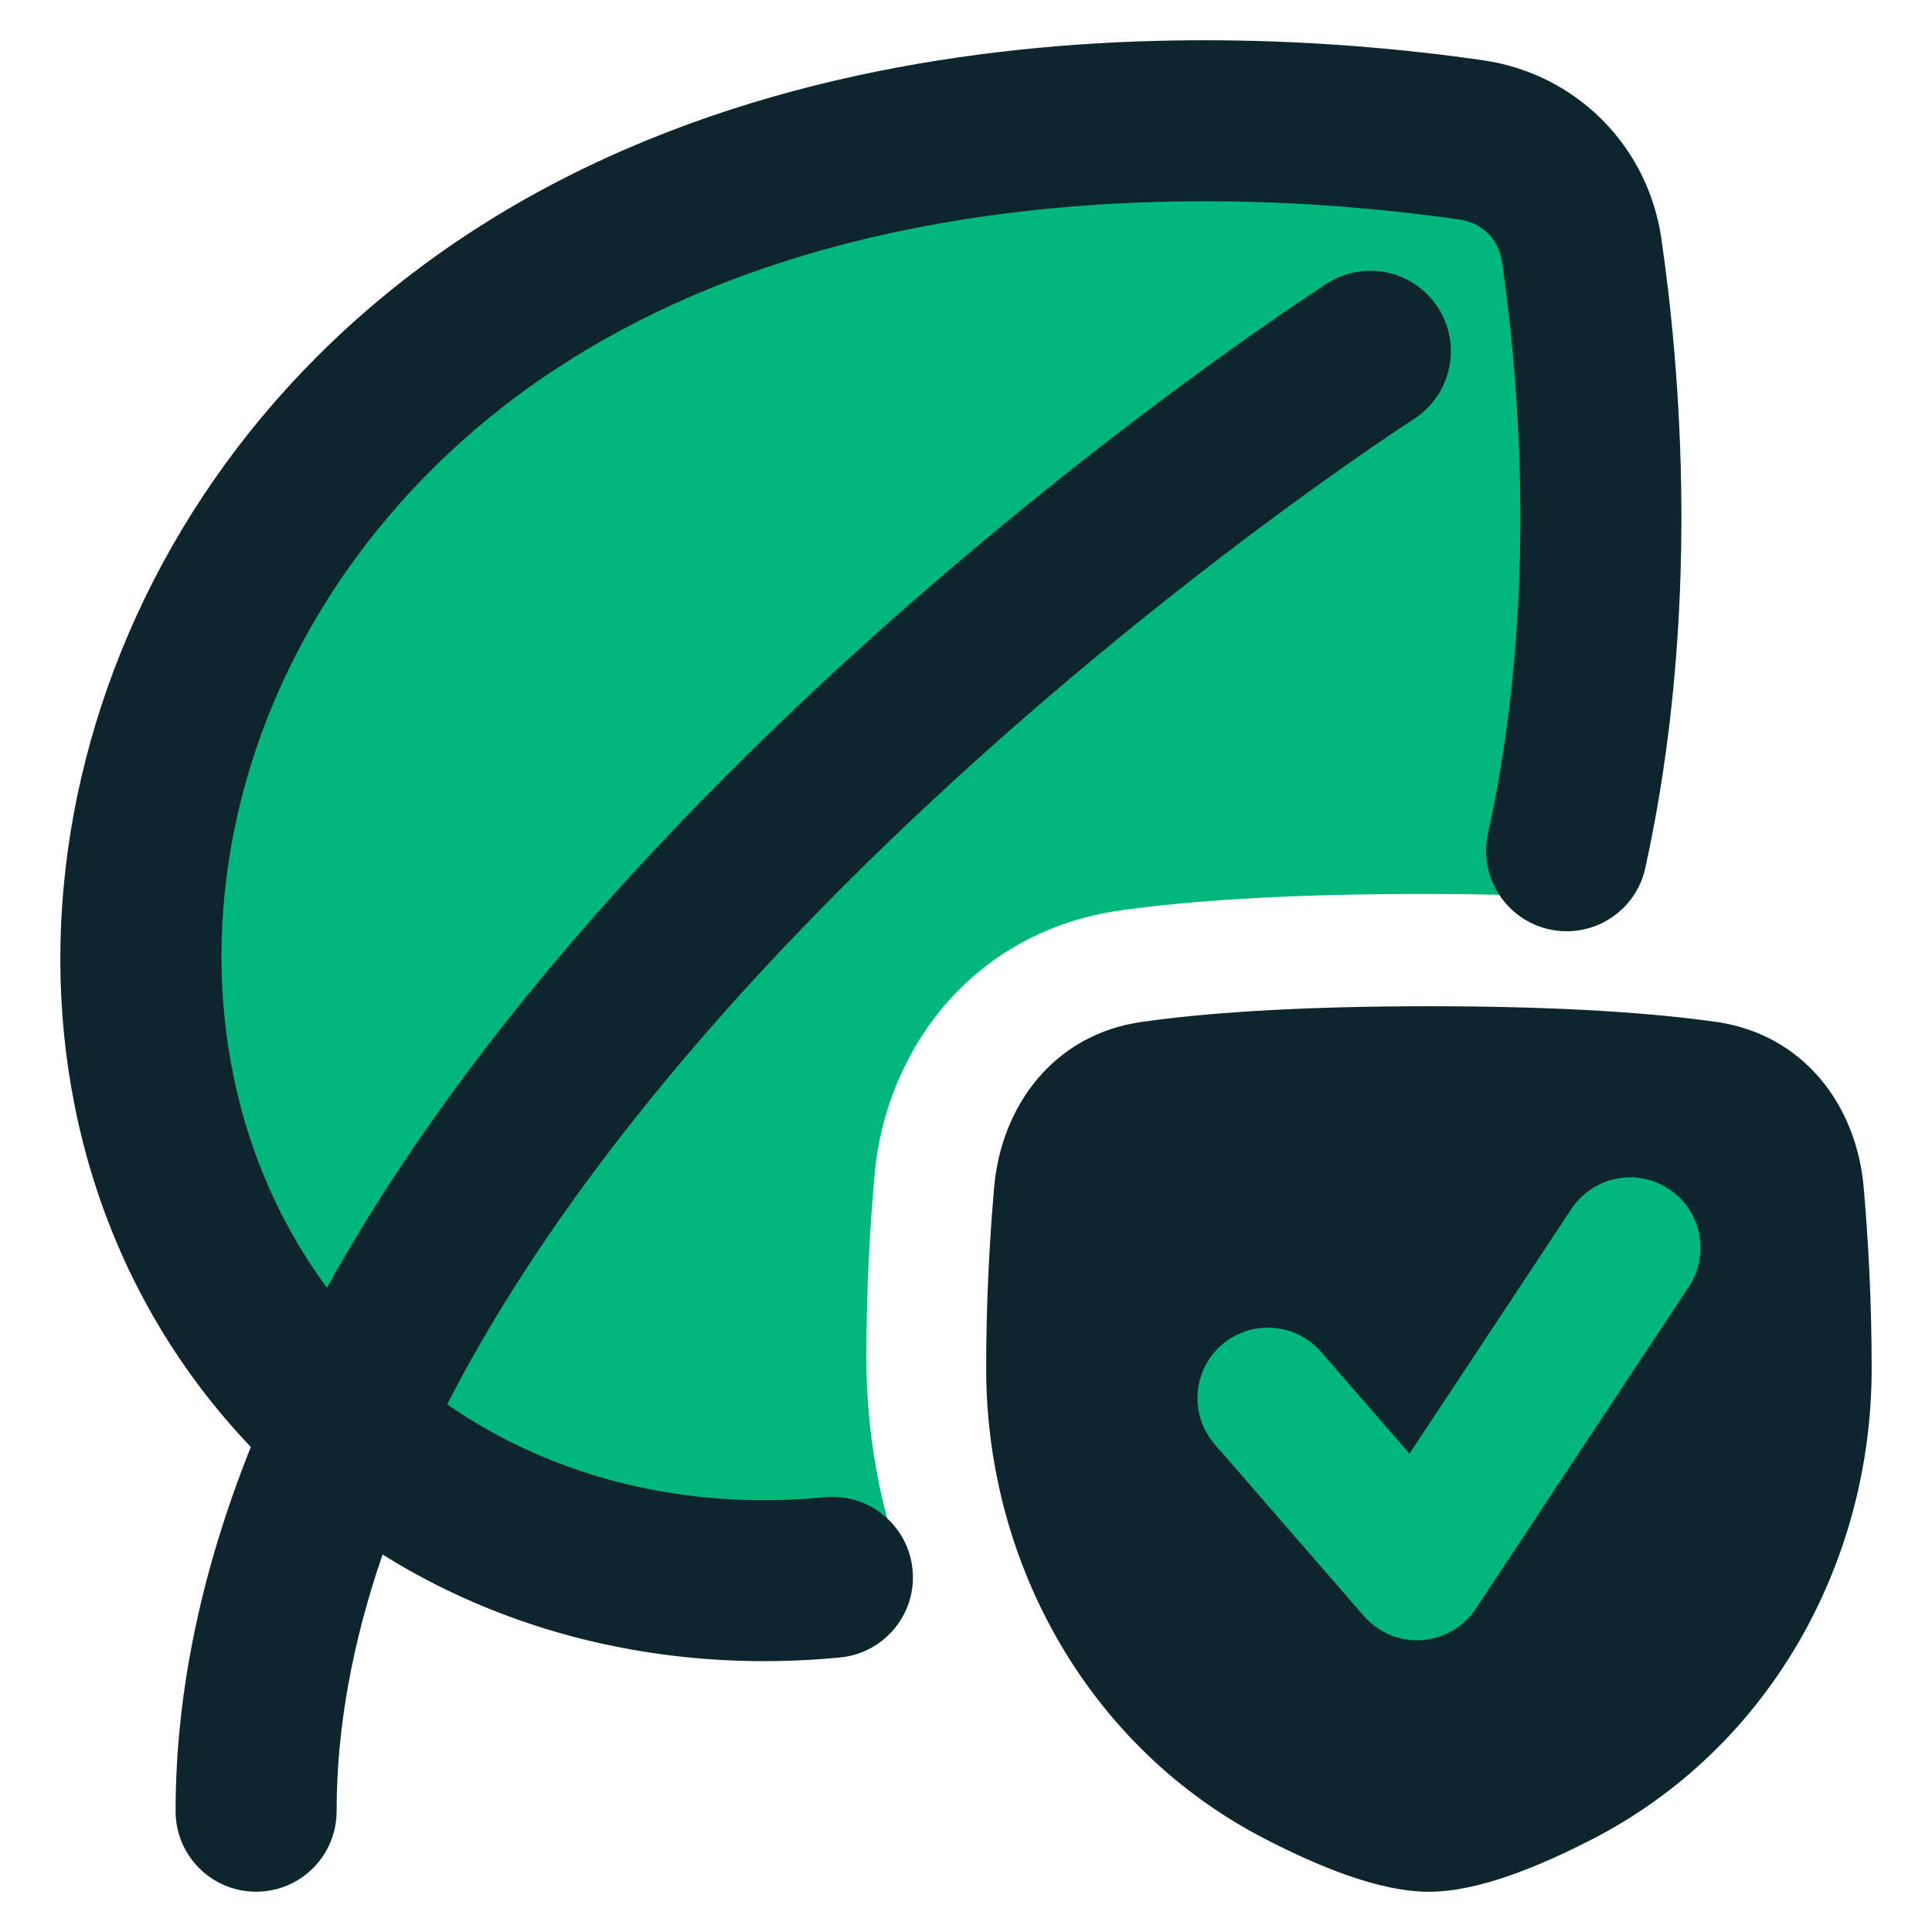
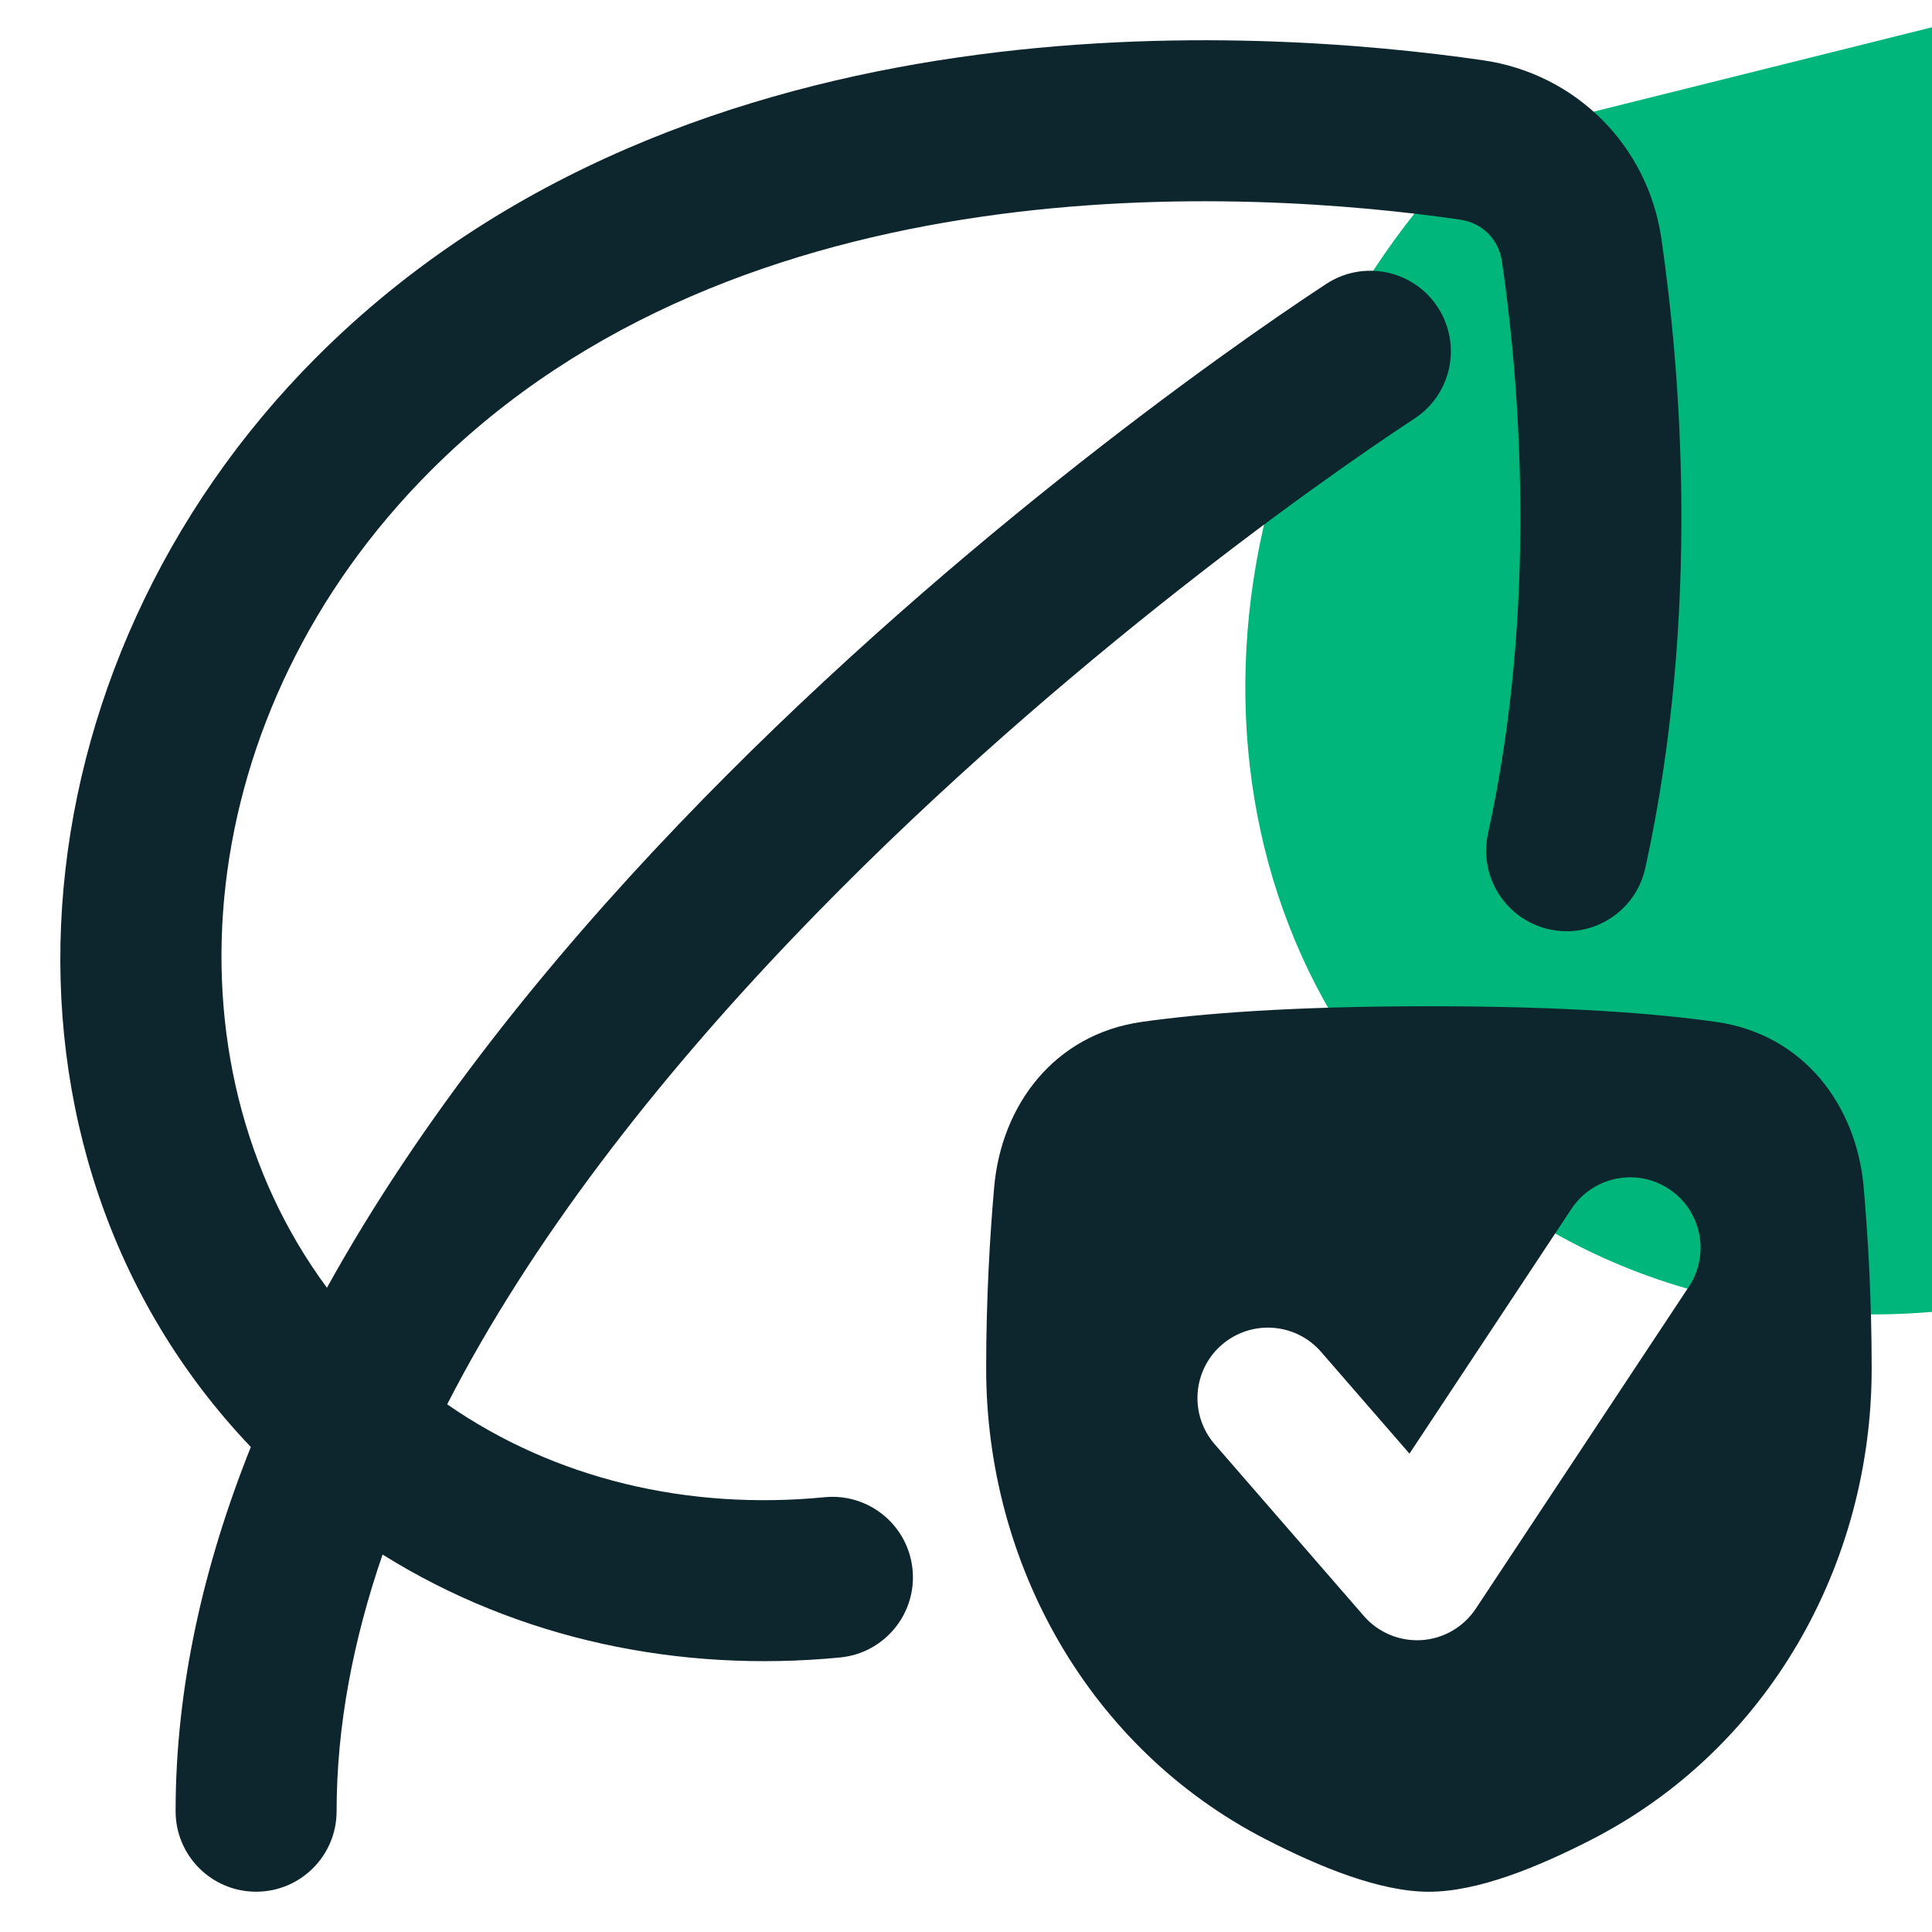
<svg xmlns="http://www.w3.org/2000/svg" fill="none" viewBox="0 0 48 48" id="Leaf-Protect--Streamline-Plump" height="48" width="48">
  <desc>
    Leaf Protect Streamline Icon: https://streamlinehq.com
  </desc>
  <g id="leaf-protect--nature-environment-leaf-ecology-plant-plants-eco">
-     <path id="Subtract" fill="#00b67a" fill-rule="evenodd" d="M36.763 3.48C31.366 2.698 17.858 1.789 9.323 10.323c-7.199 7.199 -7.807 18.262 -1.358 24.711 3.815 3.814 9.244 5.16 14.532 4.133 -0.639 -1.726 -0.973 -3.567 -0.973 -5.431 0 -1.774 0.097 -3.353 0.208 -4.582 0.27 -2.986 2.355 -6.02 6.153 -6.543 1.651 -0.227 4.021 -0.401 7.446 -0.401 1.345 0 2.527 0.027 3.567 0.073 1.627 -6.387 1.1 -12.739 0.621 -16.046 -0.209 -1.444 -1.313 -2.548 -2.757 -2.757Z" clip-rule="evenodd" stroke-width="1" />
-     <path id="Rectangle 114" fill="#00b67a" d="M25.697 29.58c0.145 -1.652 1.173 -2.97 2.815 -3.202 1.438 -0.203 3.646 -0.378 6.99 -0.378s5.552 0.175 6.99 0.378c1.642 0.232 2.67 1.55 2.815 3.202 0.104 1.188 0.196 2.713 0.196 4.42 0 4.514 -2.382 8.738 -6.396 10.804C37.764 45.494 36.455 46 35.501 46c-0.954 0 -2.263 -0.506 -3.604 -1.196C27.883 42.738 25.501 38.514 25.501 34c0 -1.708 0.091 -3.233 0.196 -4.42Z" stroke-width="1" />
+     <path id="Subtract" fill="#00b67a" fill-rule="evenodd" d="M36.763 3.48c-7.199 7.199 -7.807 18.262 -1.358 24.711 3.815 3.814 9.244 5.16 14.532 4.133 -0.639 -1.726 -0.973 -3.567 -0.973 -5.431 0 -1.774 0.097 -3.353 0.208 -4.582 0.27 -2.986 2.355 -6.02 6.153 -6.543 1.651 -0.227 4.021 -0.401 7.446 -0.401 1.345 0 2.527 0.027 3.567 0.073 1.627 -6.387 1.1 -12.739 0.621 -16.046 -0.209 -1.444 -1.313 -2.548 -2.757 -2.757Z" clip-rule="evenodd" stroke-width="1" />
    <path id="Union" fill="#0d262d" fill-rule="evenodd" d="M24.378 5.385c-4.83 0.7 -9.844 2.474 -13.676 6.307 -5.99 5.99 -6.742 14.675 -2.579 20.302 2.336 -4.221 5.499 -8.124 8.714 -11.487C23.258 13.789 30.312 8.783 32.95 7.054c0.924 -0.605 2.164 -0.347 2.769 0.577 0.605 0.924 0.347 2.164 -0.577 2.769 -2.488 1.63 -9.275 6.447 -15.414 12.87 -3.426 3.584 -6.524 7.539 -8.618 11.62 2.683 1.862 5.989 2.638 9.378 2.308 1.099 -0.107 2.077 0.698 2.184 1.797 0.107 1.099 -0.698 2.077 -1.797 2.184 -3.978 0.387 -7.984 -0.44 -11.37 -2.557 -0.73 2.123 -1.142 4.26 -1.142 6.377 0 1.105 -0.895 2 -2 2s-2 -0.895 -2 -2c0 -3.085 0.699 -6.122 1.869 -9.049C-0.782 28.589 0.193 16.544 7.874 8.863c4.649 -4.649 10.588 -6.663 15.931 -7.437 5.346 -0.775 10.251 -0.332 13.039 0.071 2.313 0.335 4.098 2.123 4.433 4.435 0.467 3.222 0.99 9.308 -0.4 15.634 -0.237 1.079 -1.304 1.761 -2.383 1.524 -1.079 -0.237 -1.761 -1.304 -1.524 -2.383 1.244 -5.659 0.782 -11.205 0.348 -14.202 -0.081 -0.56 -0.49 -0.968 -1.048 -1.049 -2.576 -0.373 -7.064 -0.771 -11.892 -0.071Zm3.993 20.003C29.868 25.176 32.125 25 35.501 25c3.376 0 5.633 0.176 7.13 0.388 2.191 0.31 3.493 2.084 3.671 4.104 0.106 1.211 0.199 2.766 0.199 4.508 0 4.859 -2.566 9.443 -6.939 11.693C38.22 46.384 36.72 47 35.501 47c-1.219 0 -2.719 -0.616 -4.061 -1.307C27.067 43.443 24.501 38.858 24.501 34c0 -1.742 0.093 -3.297 0.199 -4.508 0.178 -2.02 1.48 -3.794 3.671 -4.104Zm13.589 6.578c0.533 -0.806 0.312 -1.892 -0.494 -2.425 -0.806 -0.533 -1.892 -0.312 -2.425 0.494l-4.023 6.08 -2.196 -2.528c-0.634 -0.73 -1.739 -0.807 -2.469 -0.174 -0.73 0.634 -0.807 1.739 -0.174 2.469l3.706 4.267c0.359 0.413 0.89 0.634 1.435 0.599 0.546 -0.036 1.043 -0.325 1.345 -0.78l5.294 -8Z" clip-rule="evenodd" stroke-width="1" />
  </g>
</svg>